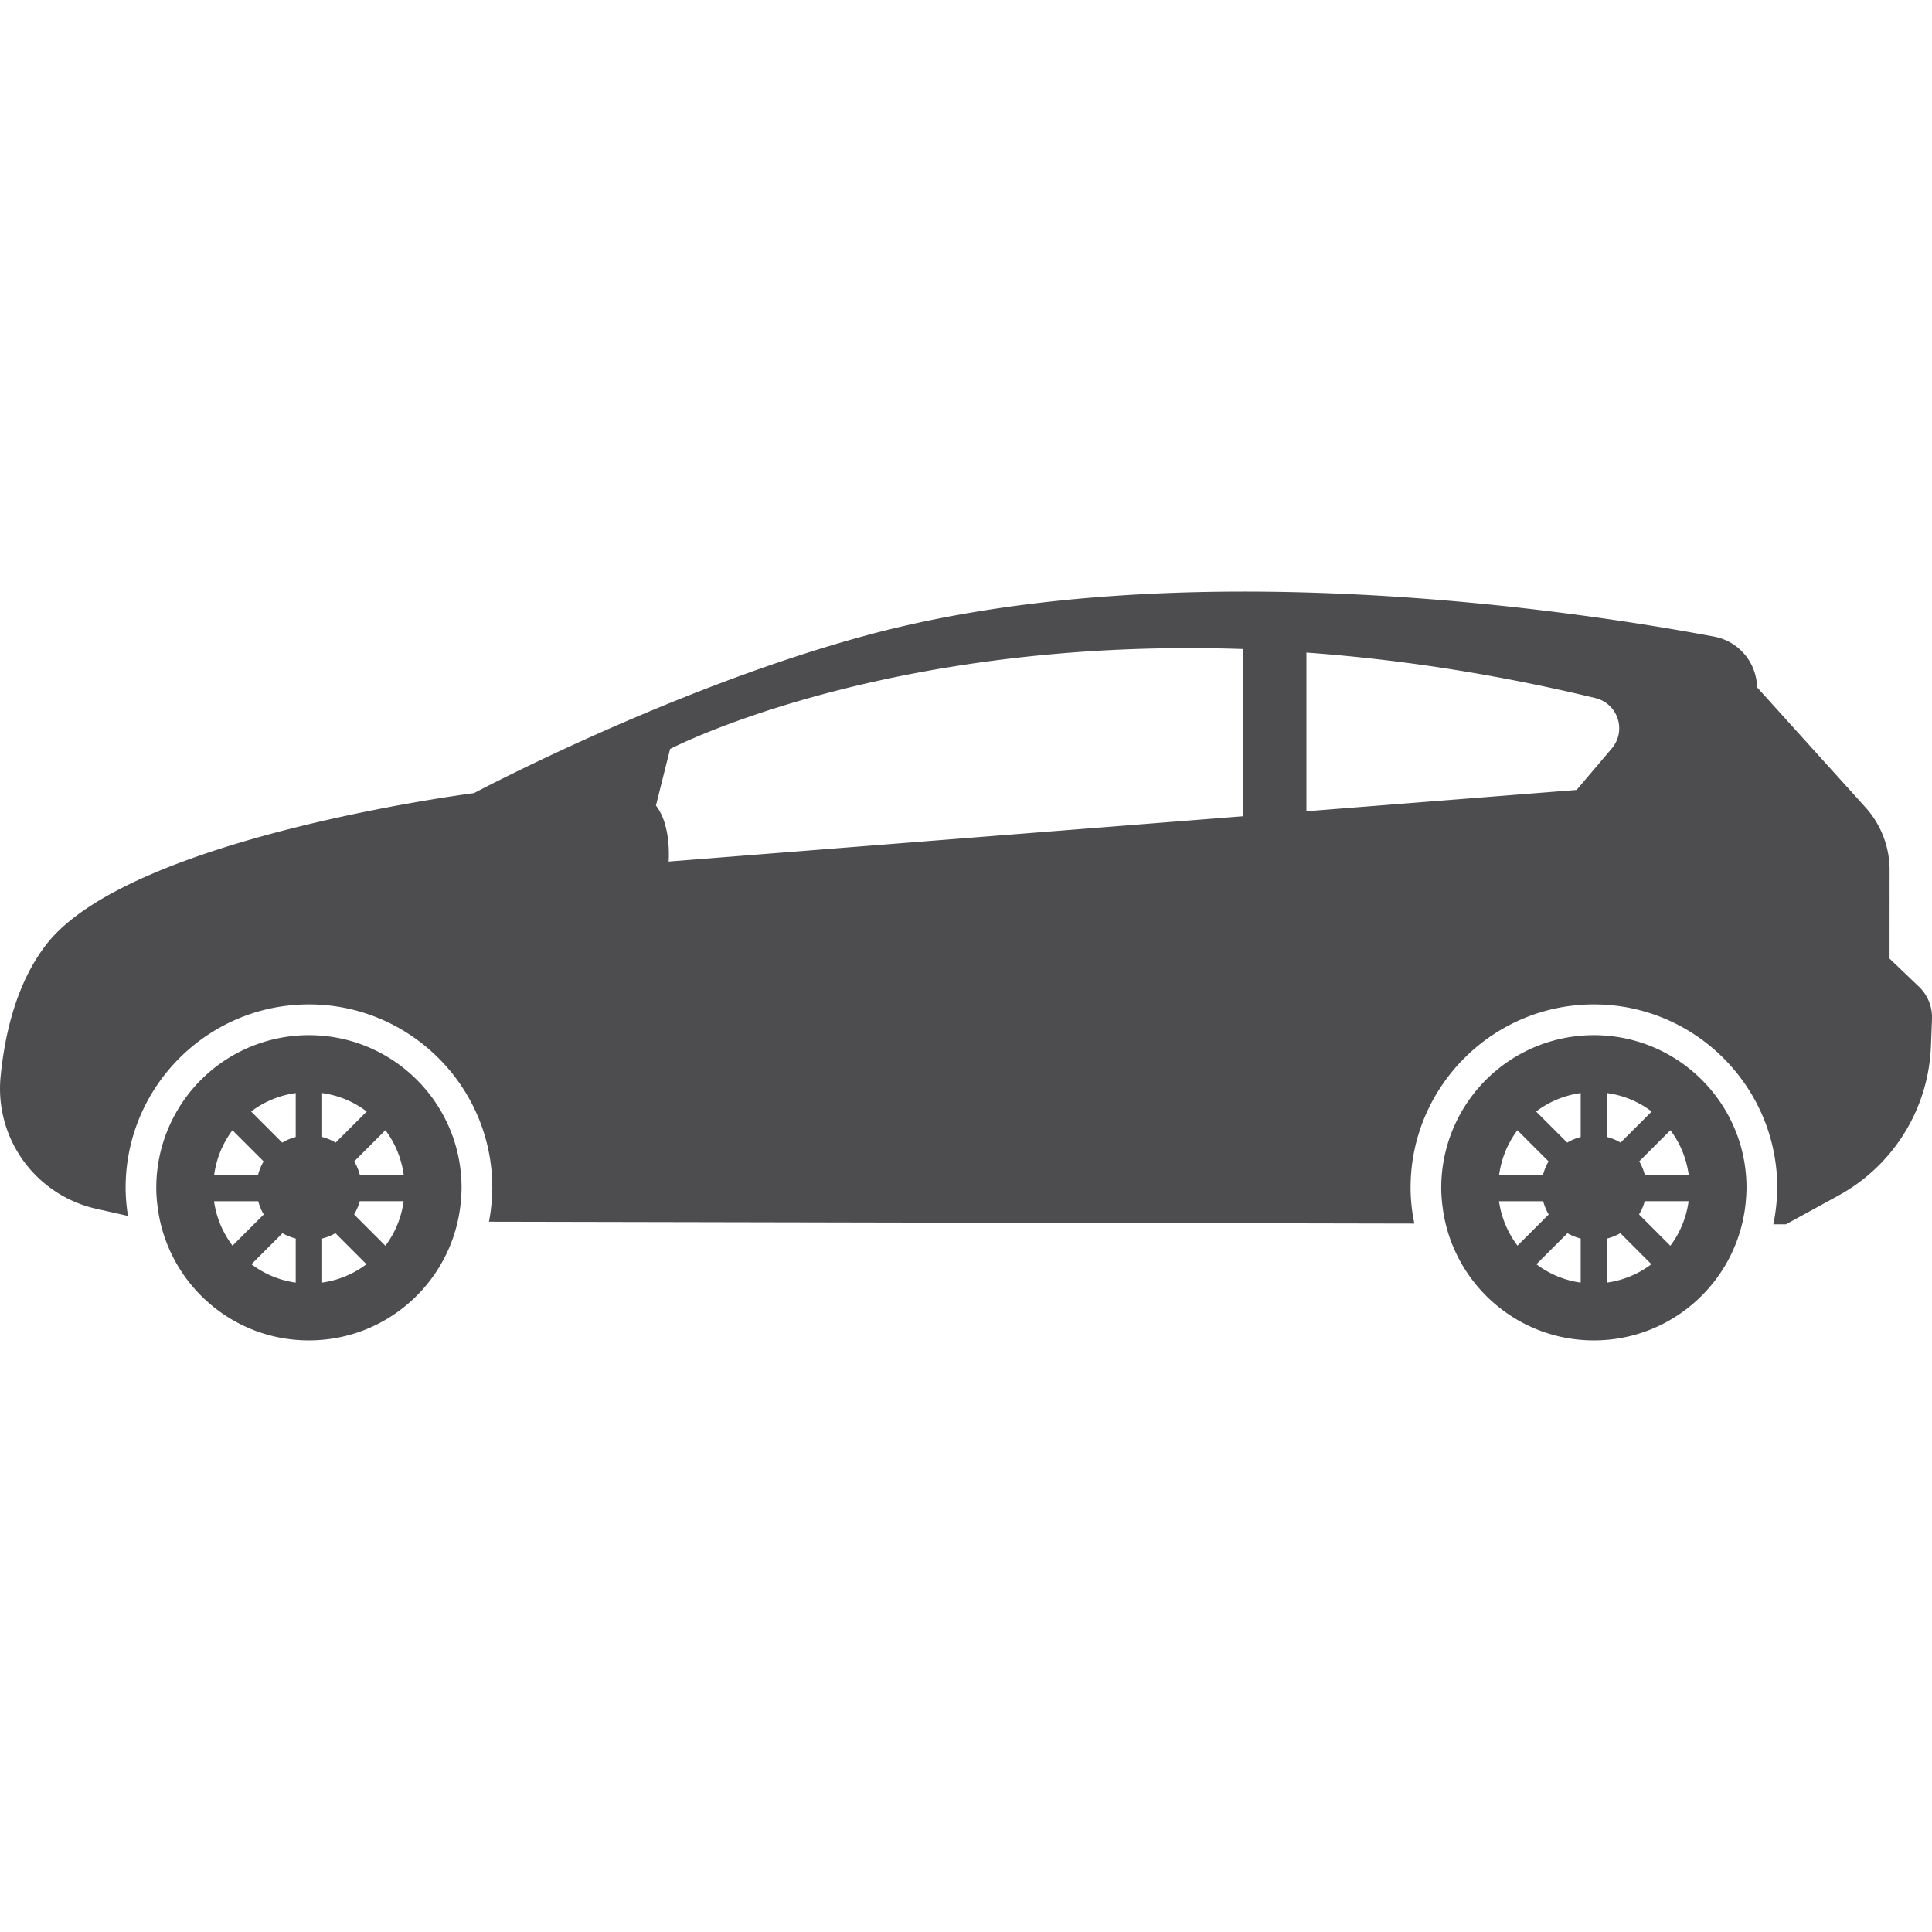
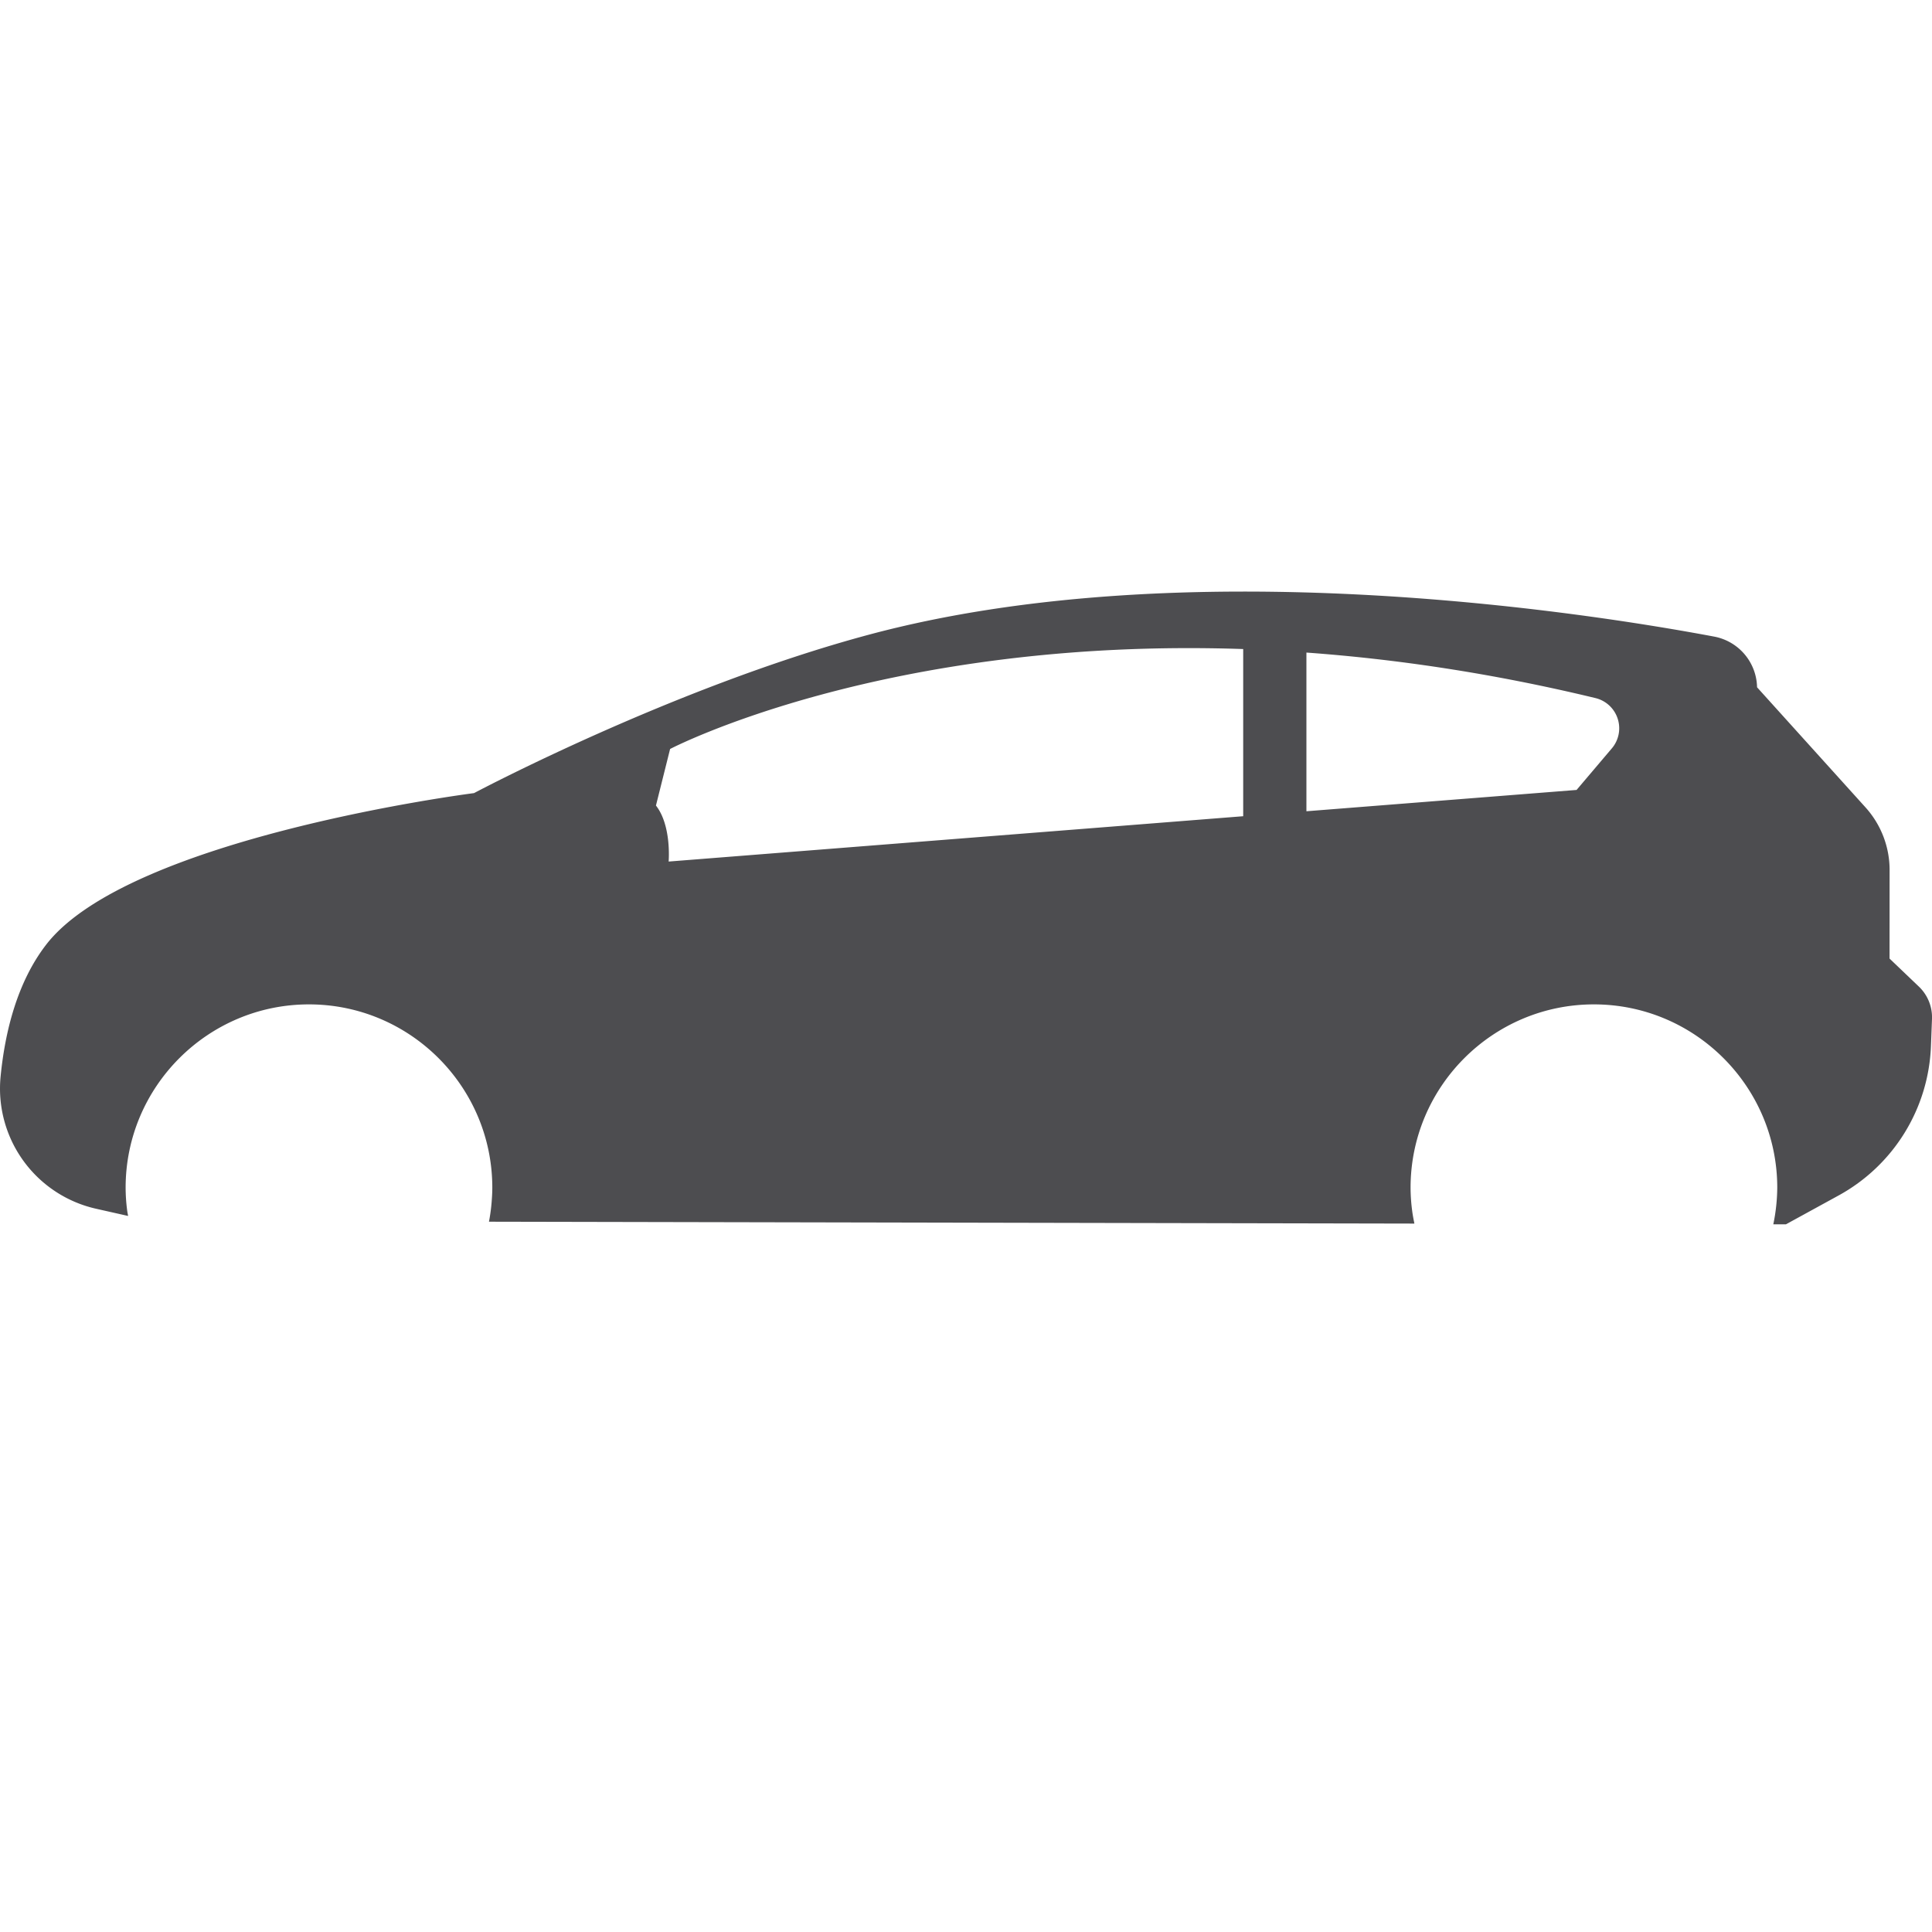
<svg xmlns="http://www.w3.org/2000/svg" width="98.796" height="98.796" viewBox="0 0 98.796 98.796">
-   <path fill="#4d4d50" d="M15.796 52.934a7.804 7.804 0 0 0-7.805 7.804c0 .334.027.66.069.982.483 3.847 3.759 6.824 7.736 6.824 4.087 0 7.434-3.142 7.773-7.141.018-.221.034-.44.034-.667.001-4.309-3.494-7.802-7.807-7.802zm-3.909 4.863 1.593 1.593a2.646 2.646 0 0 0-.283.687h-2.245a4.88 4.88 0 0 1 .935-2.28zm-.942 3.63h2.26c.064.239.158.469.282.677l-1.596 1.595a4.884 4.884 0 0 1-.946-2.272zm4.177 4.161a4.844 4.844 0 0 1-2.264-.939l1.587-1.587c.208.122.438.211.677.273v2.253zm0-7.446a2.59 2.59 0 0 0-.69.288l-1.59-1.591a4.854 4.854 0 0 1 2.28-.943v2.246zm1.352-2.246a4.84 4.84 0 0 1 2.28.944l-1.59 1.59a2.59 2.59 0 0 0-.69-.288v-2.246zm0 9.691v-2.252c.24-.063.468-.152.677-.275l1.588 1.589a4.897 4.897 0 0 1-2.265.938zm3.234-1.882-1.601-1.603c.124-.209.227-.434.291-.676h2.243a4.903 4.903 0 0 1-.933 2.279zm-1.31-3.63a2.71 2.71 0 0 0-.283-.687l1.593-1.593c.493.653.818 1.429.935 2.278l-2.245.002zM81.505 52.934a7.804 7.804 0 0 0-7.805 7.804c0 .334.027.66.069.982.482 3.847 3.759 6.824 7.735 6.824 4.087 0 7.435-3.142 7.773-7.141.018-.221.034-.44.034-.667.002-4.309-3.493-7.802-7.806-7.802zm-3.91 4.863 1.594 1.593a2.612 2.612 0 0 0-.283.687h-2.245a4.879 4.879 0 0 1 .934-2.28zm-.941 3.63h2.26c.064.239.158.469.282.677L77.6 63.698a4.887 4.887 0 0 1-.946-2.271zm4.177 4.161a4.844 4.844 0 0 1-2.264-.939l1.587-1.587c.208.122.438.211.677.273v2.253zm0-7.446a2.57 2.57 0 0 0-.689.288l-1.591-1.591a4.858 4.858 0 0 1 2.28-.943v2.246zm1.351-2.246a4.833 4.833 0 0 1 2.279.944l-1.59 1.59a2.598 2.598 0 0 0-.689-.288v-2.246zm0 9.691v-2.252c.239-.063.468-.152.677-.275l1.588 1.589a4.888 4.888 0 0 1-2.265.938zm3.234-1.882-1.601-1.603c.124-.209.227-.434.291-.676h2.243a4.882 4.882 0 0 1-.933 2.279zm-1.308-3.63a2.71 2.71 0 0 0-.283-.687l1.593-1.593c.493.653.818 1.429.936 2.278l-2.246.002z" />
  <path fill="#4d4d50" d="m98.125 50.451-1.5-1.433.003-4.521a4.782 4.782 0 0 0-1.233-3.211l-5.545-6.141v-.003a2.69 2.69 0 0 0-2.197-2.589c-6.593-1.239-27.049-4.442-43.24-.092-10.003 2.687-20.173 8.096-20.173 8.096s-17.66 2.25-21.892 7.766C.874 50.243.256 52.765.032 55.037a6.298 6.298 0 0 0 4.886 6.775l1.633.368c-.014-.089-.035-.176-.046-.268a9.113 9.113 0 0 1-.081-1.177c0-5.169 4.206-9.374 9.375-9.374 5.17 0 9.376 4.205 9.376 9.374 0 .271-.018.533-.04.798a9.066 9.066 0 0 1-.131.941l47.323.096c-.043-.218-.086-.435-.114-.658a9.113 9.113 0 0 1-.081-1.177c0-5.169 4.206-9.374 9.375-9.374 5.17 0 9.376 4.205 9.376 9.374a9.558 9.558 0 0 1-.202 1.872l.646.001 2.692-1.475a9.099 9.099 0 0 0 4.723-7.636l.054-1.399a2.172 2.172 0 0 0-.671-1.647zm-64.582-9.258.724-2.893s10.961-5.734 29.306-5.11v8.549l-29.381 2.318s.158-1.834-.649-2.864zm47.078-.798-13.815 1.09V33.37c4.543.33 9.48 1.047 14.779 2.327.536.129.966.527 1.137 1.051.172.524.06 1.1-.297 1.52l-1.804 2.127z" />
</svg>